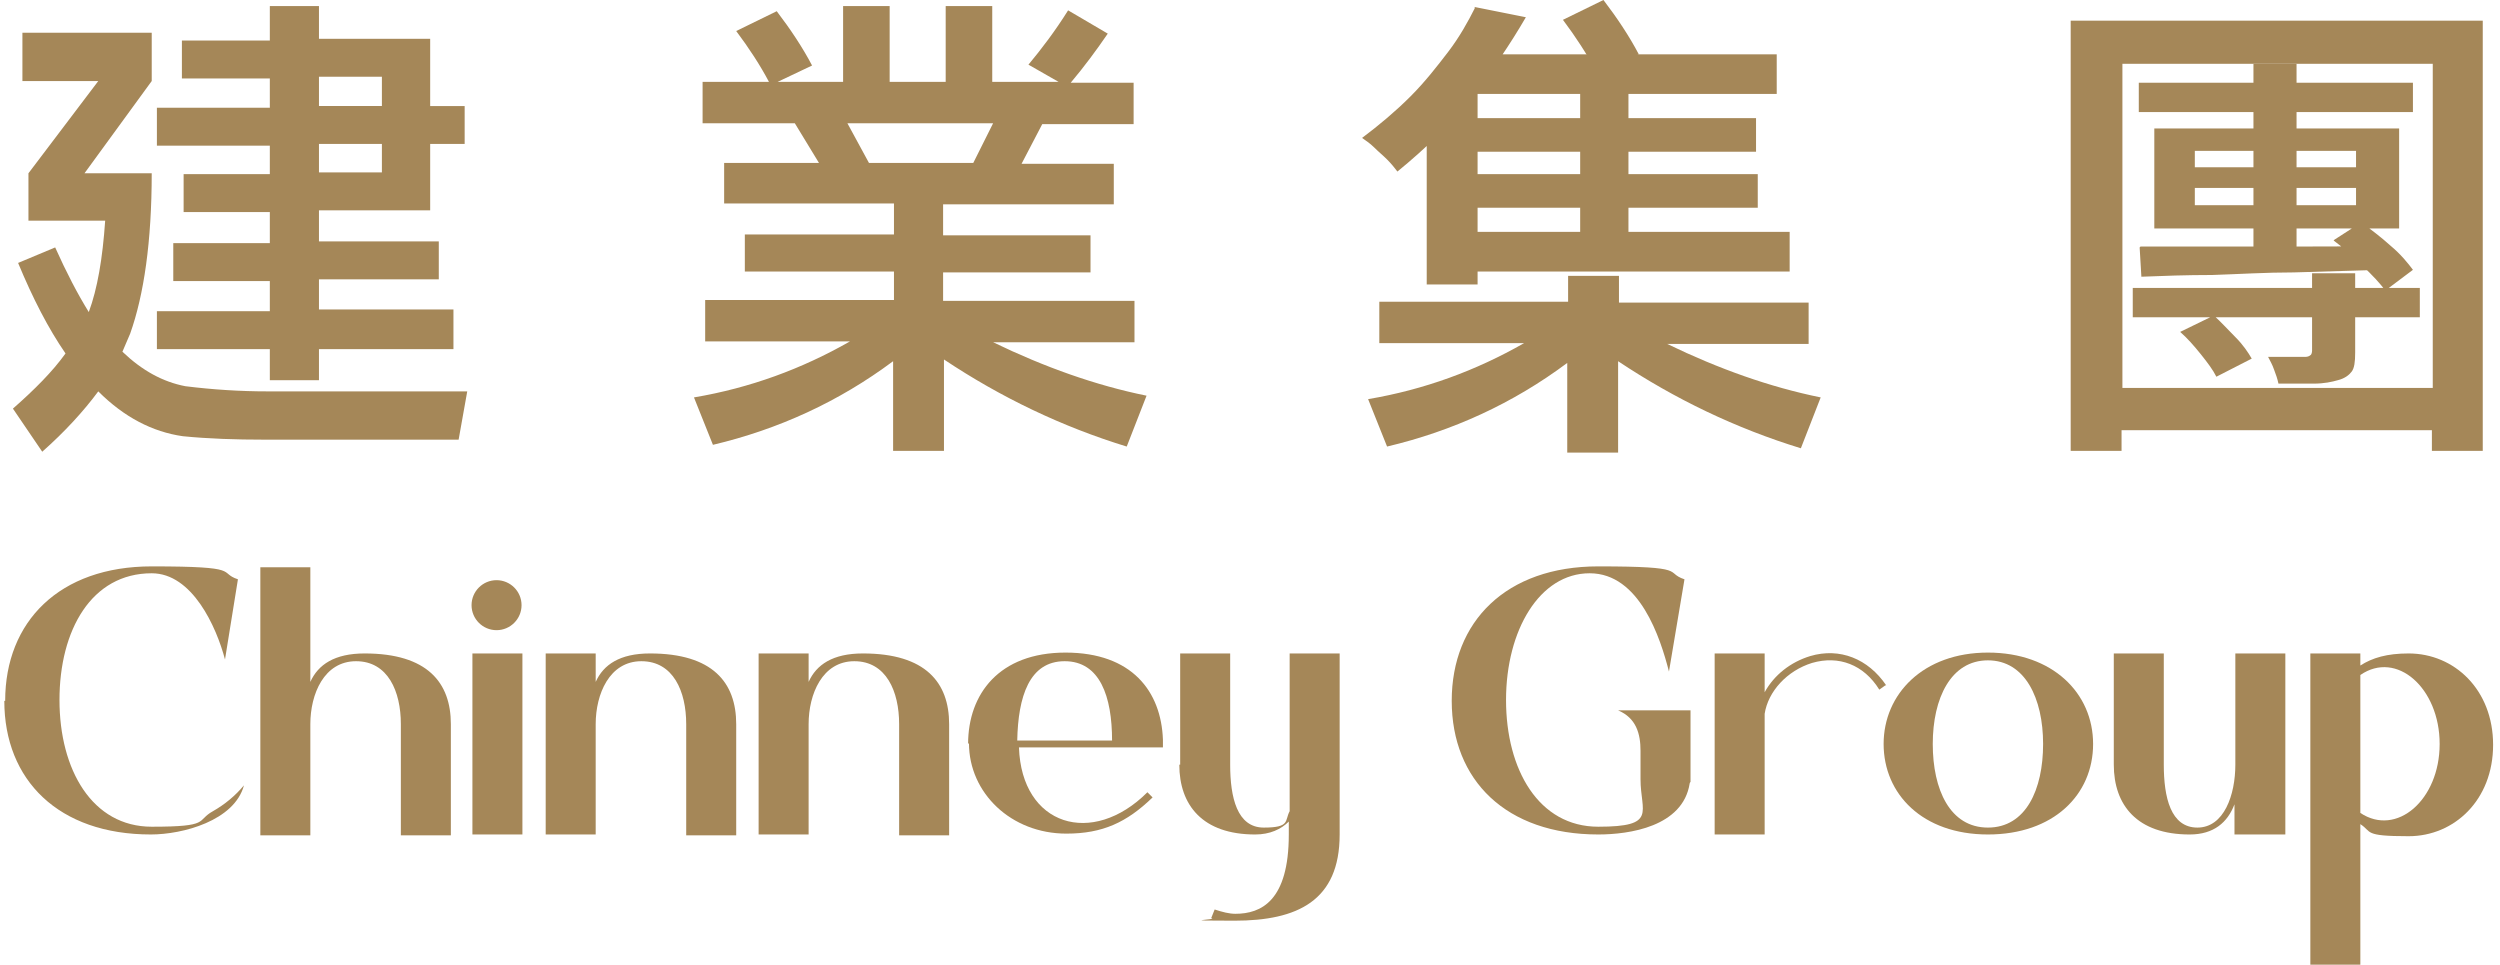
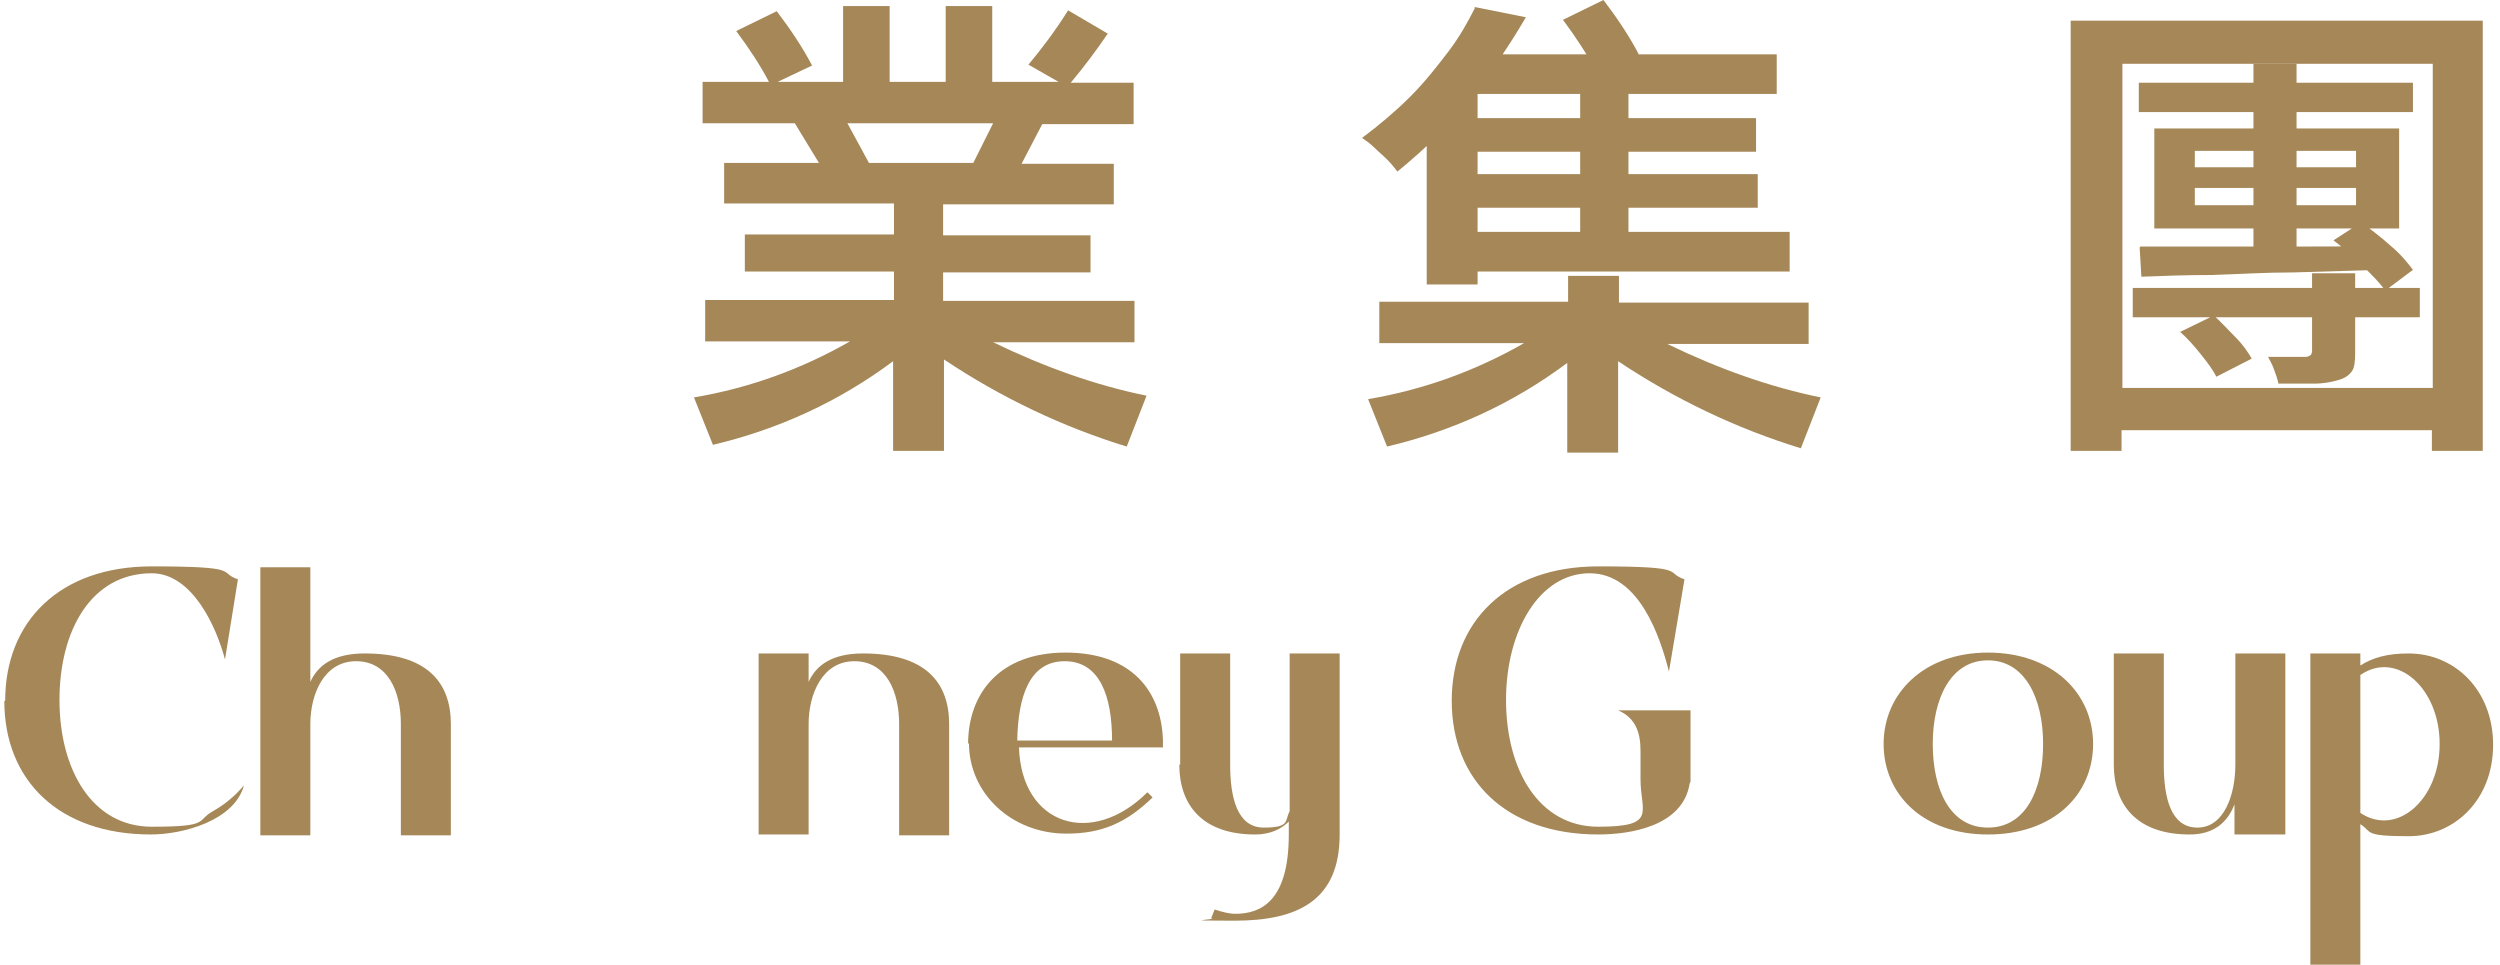
<svg xmlns="http://www.w3.org/2000/svg" id="Layer_1" width="290" height="111.9" version="1.1" viewBox="0 0 290 111.9">
  <defs>
    <style>
      .st0 {
        fill: #a58758;
      }
    </style>
  </defs>
  <g>
    <g>
-       <path class="st0" d="M17.6,20.1c0,7.9-.9,14.1-2.5,18.6-.3.7-.6,1.4-.9,2.1,2.3,2.2,4.7,3.5,7.3,4,3.2.4,6.4.6,9.5.6h23.2l-1,5.6h-22.6c-3.2,0-6.4-.1-9.4-.4-3.5-.5-6.8-2.2-9.8-5.2-1.7,2.3-3.9,4.7-6.5,7l-3.4-5c2.5-2.2,4.6-4.3,6.1-6.4-2-2.9-3.8-6.4-5.5-10.5l4.3-1.8c1.3,2.9,2.6,5.4,3.9,7.5h0c1-2.7,1.6-6.2,1.9-10.6H3.3v-5.5l8.1-10.7H2.6V3.8h15v5.6l-7.8,10.7h7.8ZM52.6,40.5h-15.6v3.6h-5.7v-3.6h-13.1v-4.4h13.1v-3.5h-11.2v-4.4h11.2v-3.6h-10v-4.4h10v-3.3h-13.1v-4.4h13.1v-3.4h-10.2v-4.4h10.2V.7h5.7v3.8h12.9v7.8h4v4.4h-4v7.7h-12.9v3.6h13.9v4.4h-13.9v3.5h15.6v4.4ZM44.3,8.9h-7.3v3.4h7.3v-3.4ZM44.3,16.7h-7.3v3.3h7.3v-3.3Z" />
      <path class="st0" d="M109.6,34.9h22v4.8h-16.4c6,2.9,11.9,5,17.8,6.2l-2.3,5.9c-7.5-2.3-14.6-5.7-21.2-10.1v10.6h-5.9v-10.4c-6.3,4.7-13.3,7.9-20.9,9.7l-2.2-5.5c6.5-1.1,12.5-3.3,18.1-6.5h-16.8v-4.8h21.9v-3.3h-17.3v-4.3h17.3v-3.6h-19.7v-4.7h11l-2.8-4.6h-10.7v-4.8h7.7c-1-1.9-2.3-3.9-3.8-5.9l4.7-2.3c1.6,2.1,3,4.2,4.1,6.3l-4,1.9h7.6V.7h5.4v8.8h6.5V.7h5.4v8.8h7.7l-3.5-2c1.5-1.8,3.1-3.9,4.6-6.3l4.6,2.7c-1.3,1.9-2.7,3.8-4.3,5.7h7.3v4.8h-10.6l-2.4,4.6h10.7v4.7h-19.8v3.6h17.1v4.3h-17.1v3.3ZM115.3,14.3h-17l2.5,4.6h12.1l2.3-4.6Z" />
      <path class="st0" d="M288,2.4v49.9h-5.9v-2.4h-36v2.4h-5.9V2.4h47.7ZM246.2,7.4v37.6h36V7.4h-36Z" />
    </g>
    <path class="st0" d="M247.4,33.4h33.3v3.4h-33.3v-3.4ZM248.1,9.6h31.8v3.4h-31.8v-3.4ZM248.3,28.6h8c3,0,6.2,0,9.6,0,3.4,0,6.8,0,10.3-.1v2.8c-3.4.1-6.8.2-10.1.3-3.3,0-6.4.2-9.5.3-3,0-5.7.1-8.2.2l-.2-3.4ZM249.9,14.9h28.4v11.6h-28.4v-11.6ZM252.9,38.5l3.9-1.9c.8.7,1.6,1.6,2.5,2.5.9.9,1.5,1.8,1.9,2.5l-4.1,2.1c-.4-.8-1-1.6-1.8-2.6-.8-1-1.6-1.9-2.4-2.6ZM254.6,17.5v1.9h18.7v-1.9h-18.7ZM254.6,21.8v2h18.7v-2h-18.7ZM261.4,7.4h5v22.4l-5,.2V7.4ZM268.1,31.7h5.1v9.2c0,1.1-.1,1.8-.4,2.2-.3.4-.8.8-1.6,1-.7.2-1.6.4-2.8.4-1.1,0-2.5,0-4.1,0-.1-.5-.3-1.1-.5-1.6-.2-.6-.5-1.1-.7-1.5.9,0,1.8,0,2.6,0h1.7c.3,0,.5-.1.6-.2.1,0,.2-.3.2-.5v-9ZM270.8,27.8l3.1-2c1.1.8,2.3,1.7,3.4,2.7,1.2,1,2,2,2.6,2.8l-3.2,2.4c-.6-.8-1.5-1.8-2.7-2.9-1.1-1.1-2.2-2.1-3.3-2.9Z" />
    <path class="st0" d="M187.8,32.1v3h22v4.8h-16.4c6,2.9,11.9,5,17.8,6.2l-2.3,5.9c-7.5-2.3-14.6-5.7-21.2-10.1v10.6h-5.9v-10.4c-6.3,4.7-13.3,7.9-20.9,9.7l-2.2-5.5c6.5-1.1,12.5-3.3,18.1-6.5h-16.8v-4.8h21.9v-3h5.9Z" />
    <path class="st0" d="M171,.8l6,1.2c-1.8,3.1-3.9,6.2-6.3,9.3-2.4,3.1-5.3,5.9-8.6,8.6-.3-.4-.7-.9-1.2-1.4-.5-.5-1-.9-1.5-1.4-.5-.5-1-.8-1.4-1.1,2-1.5,3.9-3.1,5.6-4.8,1.7-1.7,3.1-3.5,4.4-5.2s2.3-3.5,3.1-5.1ZM171.4,6.3h34.7v4.6h-34.7v22.1h-5.9V9.5l3.2-3.2h2.7ZM167.6,26.9h40v4.6h-40v-4.6ZM170.1,13.7h33.6v3.9h-33.6v-3.9ZM170.1,20.2h33.8v3.9h-33.8v-3.9ZM183.3,9.4h5.6v19.5h-5.6V9.4Z" />
    <path class="st0" d="M185.1,8.2c-1-1.9-2.3-3.9-3.8-5.9l4.7-2.3c1.6,2.1,3,4.2,4.1,6.3l-4,1.9h-1Z" />
  </g>
  <g>
    <path class="st0" d="M.6,81.3c0-9.2,6.3-15.6,17-15.6s7.6.7,10,1.5l-1.5,9.3c-1-3.8-3.8-10-8.5-10-7,0-10.7,6.6-10.7,14.7s3.8,14.7,10.7,14.7,5.1-.7,7.1-1.8c1.4-.8,2.6-1.8,3.6-3-1.1,4.1-7.1,5.7-10.8,5.7-10.7,0-17-6.3-17-15.5Z" />
    <path class="st0" d="M36,65.8v13.3c.9-2,2.8-3.3,6.3-3.3,7.3,0,10,3.4,10,8.2v12.9h-5.8v-12.9c0-3.8-1.5-7.3-5.2-7.3s-5.3,3.8-5.3,7.3v12.9h-5.8v-31.1h5.8Z" />
-     <path class="st0" d="M60.5,70.2c0,1.6-1.3,2.9-2.9,2.9s-2.9-1.3-2.9-2.9,1.3-2.9,2.9-2.9,2.9,1.3,2.9,2.9ZM54.8,75.8h5.8v21h-5.8v-21Z" />
-     <path class="st0" d="M69.1,96.8h-5.8v-21h5.8v3.3c.9-2,2.8-3.3,6.3-3.3,7.3,0,10,3.4,10,8.2v12.9h-5.8v-12.9c0-3.8-1.5-7.3-5.2-7.3s-5.3,3.8-5.3,7.3v12.9Z" />
    <path class="st0" d="M93.8,96.8h-5.8v-21h5.8v3.3c.9-2,2.8-3.3,6.3-3.3,7.3,0,10,3.4,10,8.2v12.9h-5.8v-12.9c0-3.8-1.5-7.3-5.2-7.3s-5.3,3.8-5.3,7.3v12.9Z" />
    <path class="st0" d="M112.3,86.3c0-5.8,3.6-10.6,11.3-10.6s11.1,4.5,11.3,10.1v.9h-16.7c.3,9.1,8.5,11.6,14.9,5.2l.6.6c-3,2.9-5.8,4.2-10,4.2-6.4,0-11.3-4.7-11.3-10.5ZM118,85.9h11c0-5.1-1.4-9.2-5.5-9.2s-5.4,4.1-5.5,9.2Z" />
    <path class="st0" d="M136.9,88.7v-12.9h5.8v12.9c0,3.8.8,7.3,3.9,7.3s2.4-.8,3-1.9v-18.3h5.8v21c0,7.7-4.9,10-12.2,10s-1.7-.1-2.7-.3l.4-1c.9.3,1.7.5,2.4.5,3,0,6.2-1.5,6.2-9.2v-1.5c-.9.9-2.2,1.5-3.9,1.5-6.1,0-8.8-3.4-8.8-8.1Z" />
    <path class="st0" d="M168.4,81.3c0-9.2,6.3-15.6,17-15.6s7.6.7,10,1.5l-1.8,10.7c-1-3.9-3.4-11.4-9.2-11.4s-9.7,6.6-9.7,14.7,3.8,14.7,10.7,14.7,4.9-1.7,4.9-5.5v-3.3c0-2-.5-3.8-2.6-4.7h8.4v8.3c0,0-.1.1-.1.2-.8,5-7,5.9-10.6,5.9-10.7,0-17-6.3-17-15.5Z" />
-     <path class="st0" d="M218.7,79.5l-.7.5c-1.8-2.9-4.7-4-7.8-3.1-2.9.9-5.1,3.3-5.5,5.9v14h-5.8v-21h5.8v4.5c1.1-2,3-3.5,5.3-4.2,3.4-1,6.7.3,8.8,3.4Z" />
    <path class="st0" d="M218.5,86.3c0-5.8,4.6-10.6,12.1-10.6s12.2,4.7,12.2,10.6-4.6,10.5-12.2,10.5-12.1-4.7-12.1-10.5ZM224.2,86.3c0,5.3,2,9.7,6.4,9.7s6.4-4.4,6.4-9.7-2.1-9.7-6.4-9.7-6.4,4.4-6.4,9.7Z" />
    <path class="st0" d="M259.2,96.8v-3.5c-.8,2.1-2.4,3.5-5.2,3.5-6.1,0-8.8-3.4-8.8-8.1v-12.9h5.8v12.9c0,3.8.8,7.3,3.9,7.3s4.4-3.8,4.4-7.3v-12.9h5.8v21h-5.8Z" />
    <path class="st0" d="M273.8,111.9h-5.8v-36.1h5.8v1.4c1.4-.9,3.1-1.4,5.6-1.4,5.3,0,9.8,4.2,9.8,10.6s-4.5,10.6-9.8,10.6-4.2-.5-5.6-1.4v16.3ZM273.8,78.3v16c4.2,2.8,9.2-1.5,9.2-8s-5-10.9-9.2-8Z" />
  </g>
</svg>